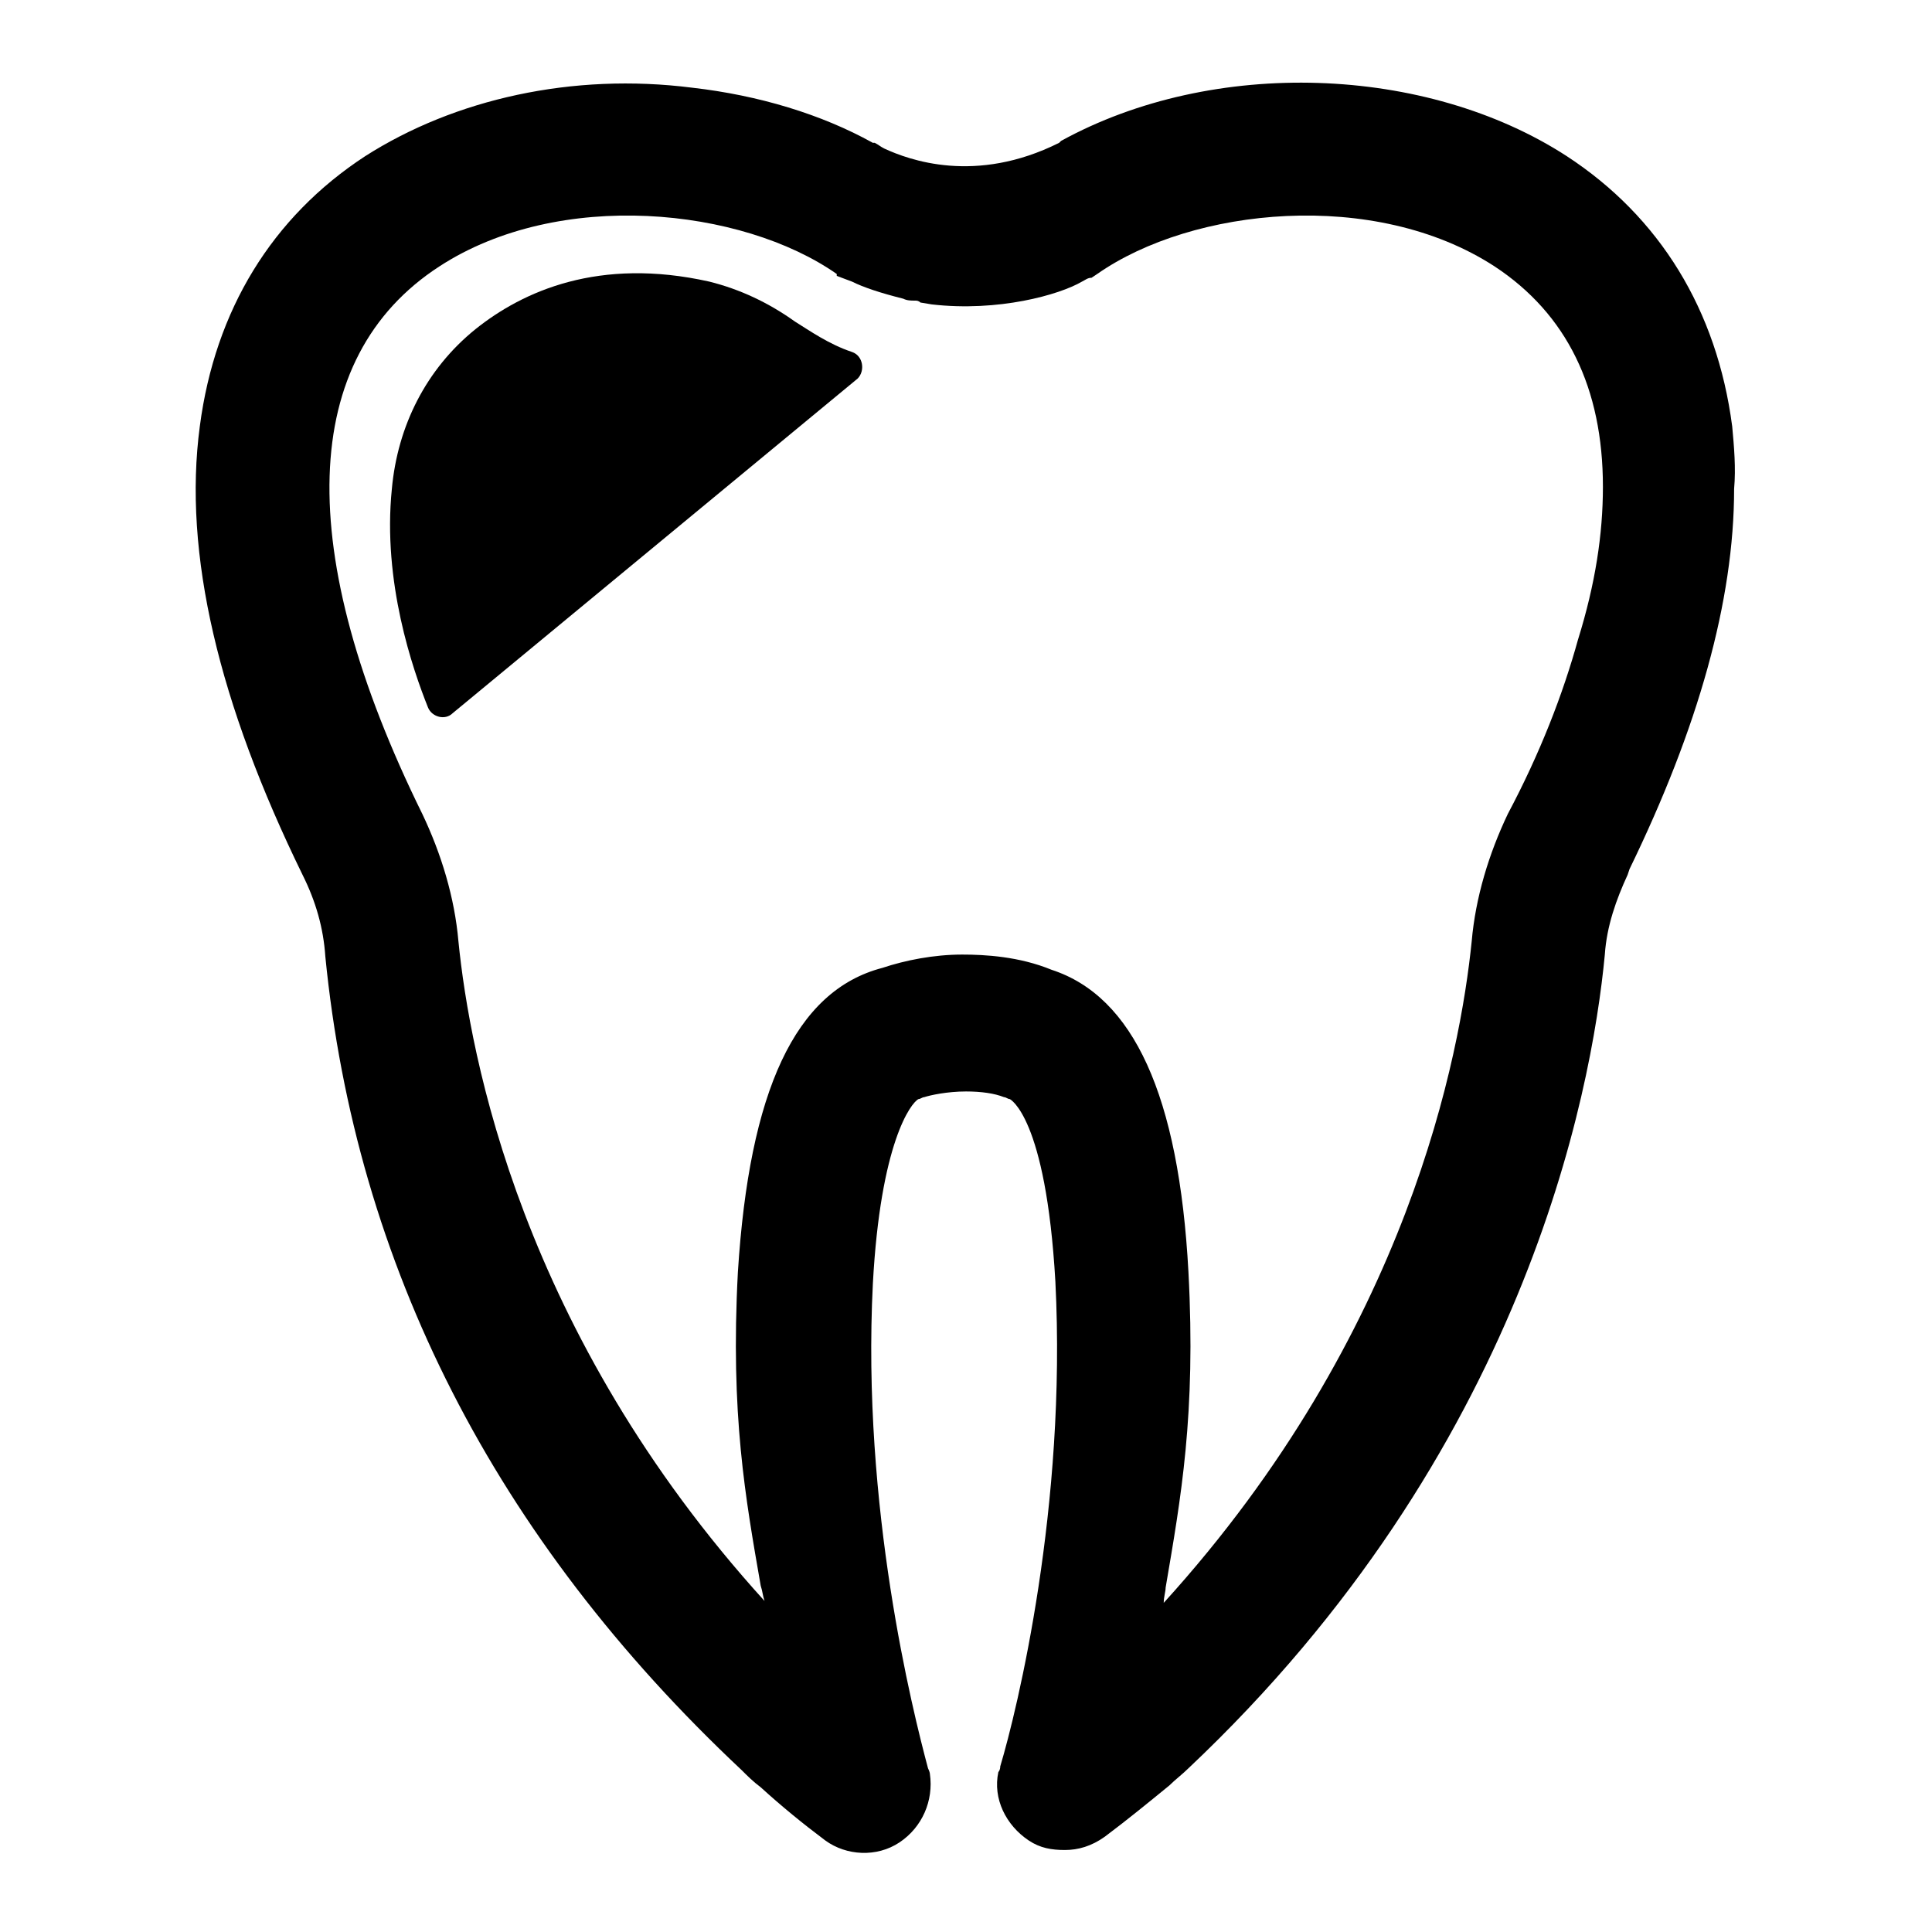
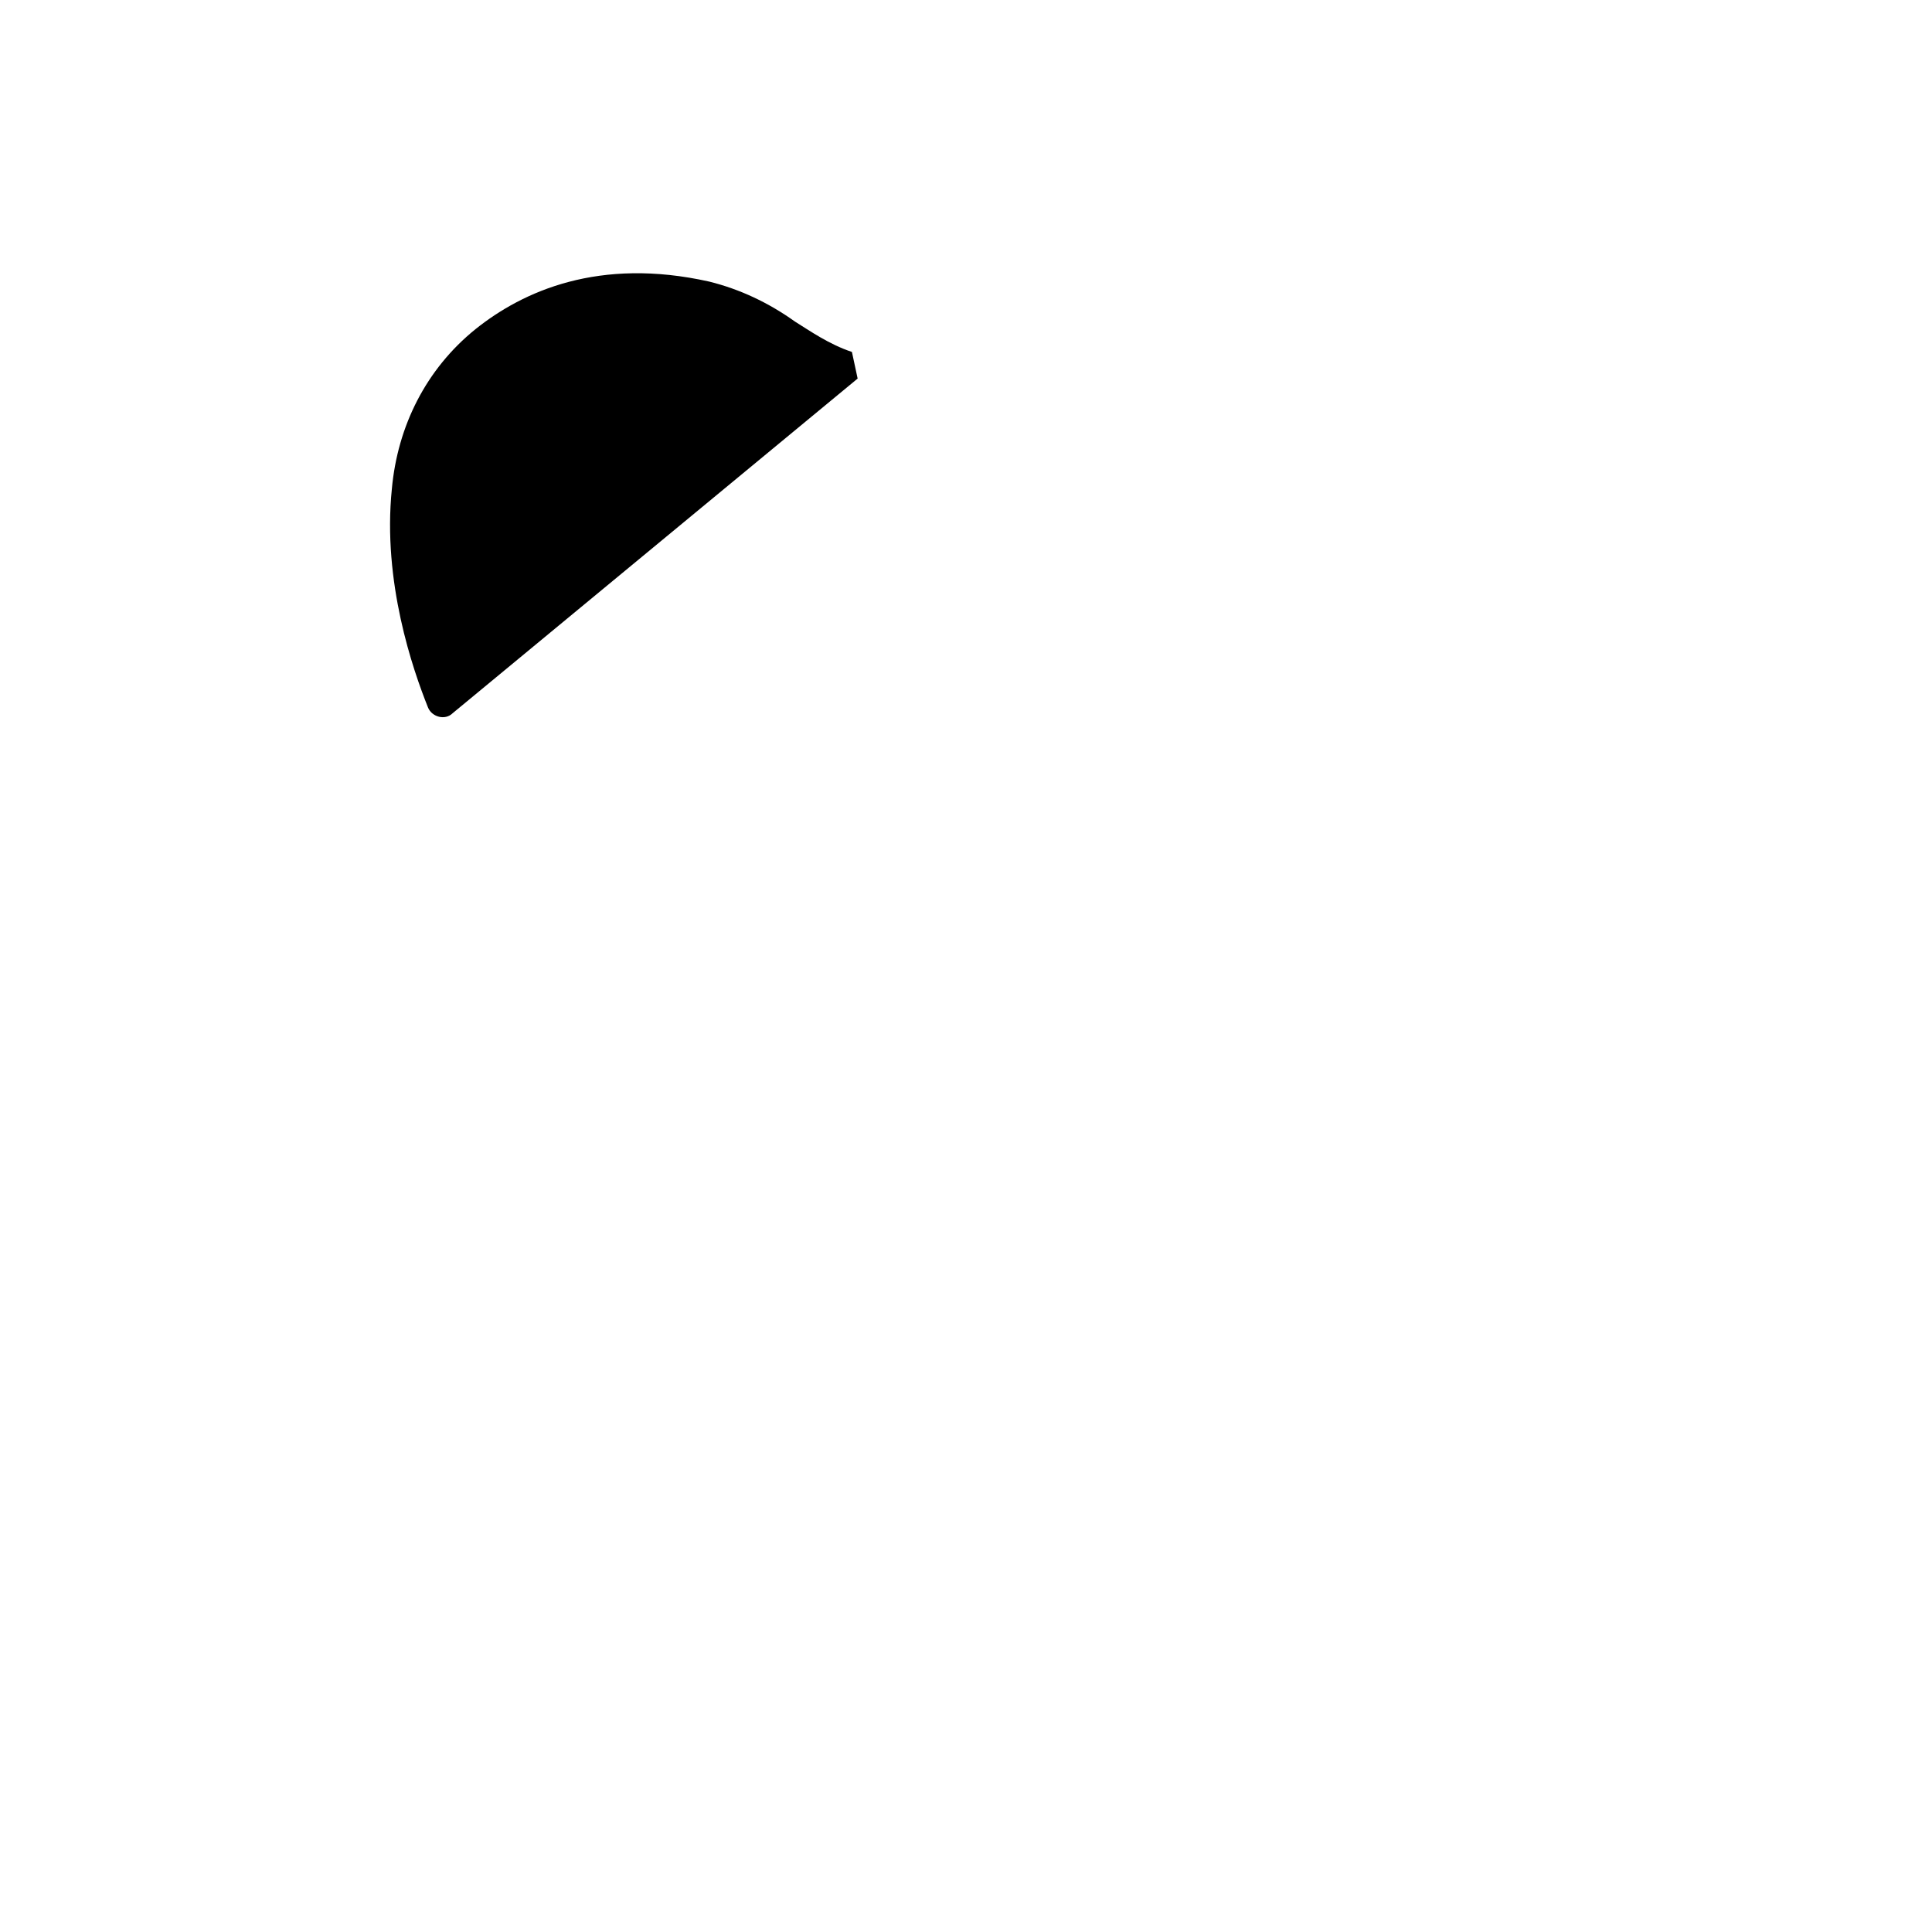
<svg xmlns="http://www.w3.org/2000/svg" fill="#000000" width="800px" height="800px" version="1.1" viewBox="144 144 512 512">
  <g>
-     <path d="m603.04 256.92c-4.031-30.73-19.145-55.418-43.832-71.539-37.281-24.188-93.711-26.203-134.02-4.035l-0.504 0.504c-22.168 11.082-39.801 4.535-46.352 1.512-1.008-0.504-1.512-1.008-2.519-1.512h-0.504c-13.602-7.559-30.23-12.594-47.863-14.609-31.734-4.031-62.973 3.023-86.652 18.137-24.688 16.121-39.801 40.809-43.832 71.539-4.535 33.754 5.039 73.555 27.207 118.9 3.527 7.055 5.543 14.105 6.047 21.664 8.062 81.617 44.84 154.16 110.34 215.63 1.512 1.512 3.023 3.023 5.039 4.535 5.543 5.039 11.082 9.574 17.129 14.105 5.543 4.031 13.602 4.535 19.648 0.504 6.047-4.031 9.07-11.082 8.062-18.137 0 0 0-0.504-0.504-1.512-4.031-15.113-17.633-69.023-14.609-128.47 2.016-37.281 10.078-47.863 12.09-48.871 0.504 0 1.008-0.504 1.512-0.504 1.512-0.504 6.047-1.512 11.082-1.512 4.031 0 7.559 0.504 10.078 1.512 0.504 0 1.008 0.504 1.512 0.504 0 0 9.574 4.535 12.09 48.367 3.023 59.449-10.078 113.36-14.609 128.47 0 1.008-0.504 1.512-0.504 1.512-1.512 7.055 2.016 14.105 8.062 18.137 3.023 2.016 6.047 2.519 9.574 2.519s7.055-1.008 10.578-3.527c6.047-4.535 11.586-9.07 17.129-13.602 1.512-1.512 3.527-3.023 5.039-4.535 88.672-83.633 106.81-178.35 110.34-215.63 0.504-7.559 3.023-14.609 6.047-21.16l0.504-1.512c18.137-37.281 27.711-71.039 27.711-100.76 0.496-5.539-0.008-11.082-0.512-16.621zm-40.809 56.426c-4.031 14.609-10.078 30.23-18.641 46.352-5.039 10.578-8.566 22.168-9.574 33.754-3.023 29.727-16.625 103.79-81.617 175.32 0-1.512 0.504-3.023 0.504-4.031 4.031-23.68 8.062-45.848 6.047-83.633-2.519-46.855-14.609-73.051-36.273-80.105-8.566-3.527-17.633-4.031-23.68-4.031-7.559 0-15.113 1.512-21.16 3.527-23.176 6.047-35.266 32.746-38.289 80.609-2.016 37.785 2.016 59.953 6.047 83.129 0.504 1.512 0.504 2.519 1.008 4.031-64.492-71.035-78.094-144.59-81.117-174.82-1.008-11.586-4.535-23.176-9.574-33.754-34.258-69.527-32.746-120.91 4.535-145.1 31.738-20.656 80.105-15.617 105.3 2.016v0.504l4.031 1.512c3.023 1.512 7.559 3.023 13.602 4.535 1.008 0.504 2.016 0.504 3.023 0.504 0.504 0 1.008 0 1.512 0.504l3.023 0.504c17.633 2.016 33.754-2.519 39.801-6.047 1.008-0.504 1.512-1.008 2.519-1.008l1.512-1.008c25.191-17.633 73.555-22.672 105.3-2.016 19.145 12.594 28.719 32.242 28.719 58.441-0.004 12.594-2.019 25.695-6.551 40.305z" />
-     <path d="m369.77 237.27c-6.047-2.016-11.082-5.543-15.113-8.062-7.055-5.039-14.609-8.566-22.672-10.578-29.223-6.551-49.375 2.519-61.969 12.594-13.098 10.578-20.656 25.695-22.168 42.32-2.519 24.688 5.543 47.863 9.574 57.938 1.008 2.519 4.535 3.527 6.551 1.512l107.31-88.672c2.012-2.016 1.508-6.043-1.516-7.051z" />
+     <path d="m369.77 237.27c-6.047-2.016-11.082-5.543-15.113-8.062-7.055-5.039-14.609-8.566-22.672-10.578-29.223-6.551-49.375 2.519-61.969 12.594-13.098 10.578-20.656 25.695-22.168 42.32-2.519 24.688 5.543 47.863 9.574 57.938 1.008 2.519 4.535 3.527 6.551 1.512l107.31-88.672z" />
  </g>
</svg>